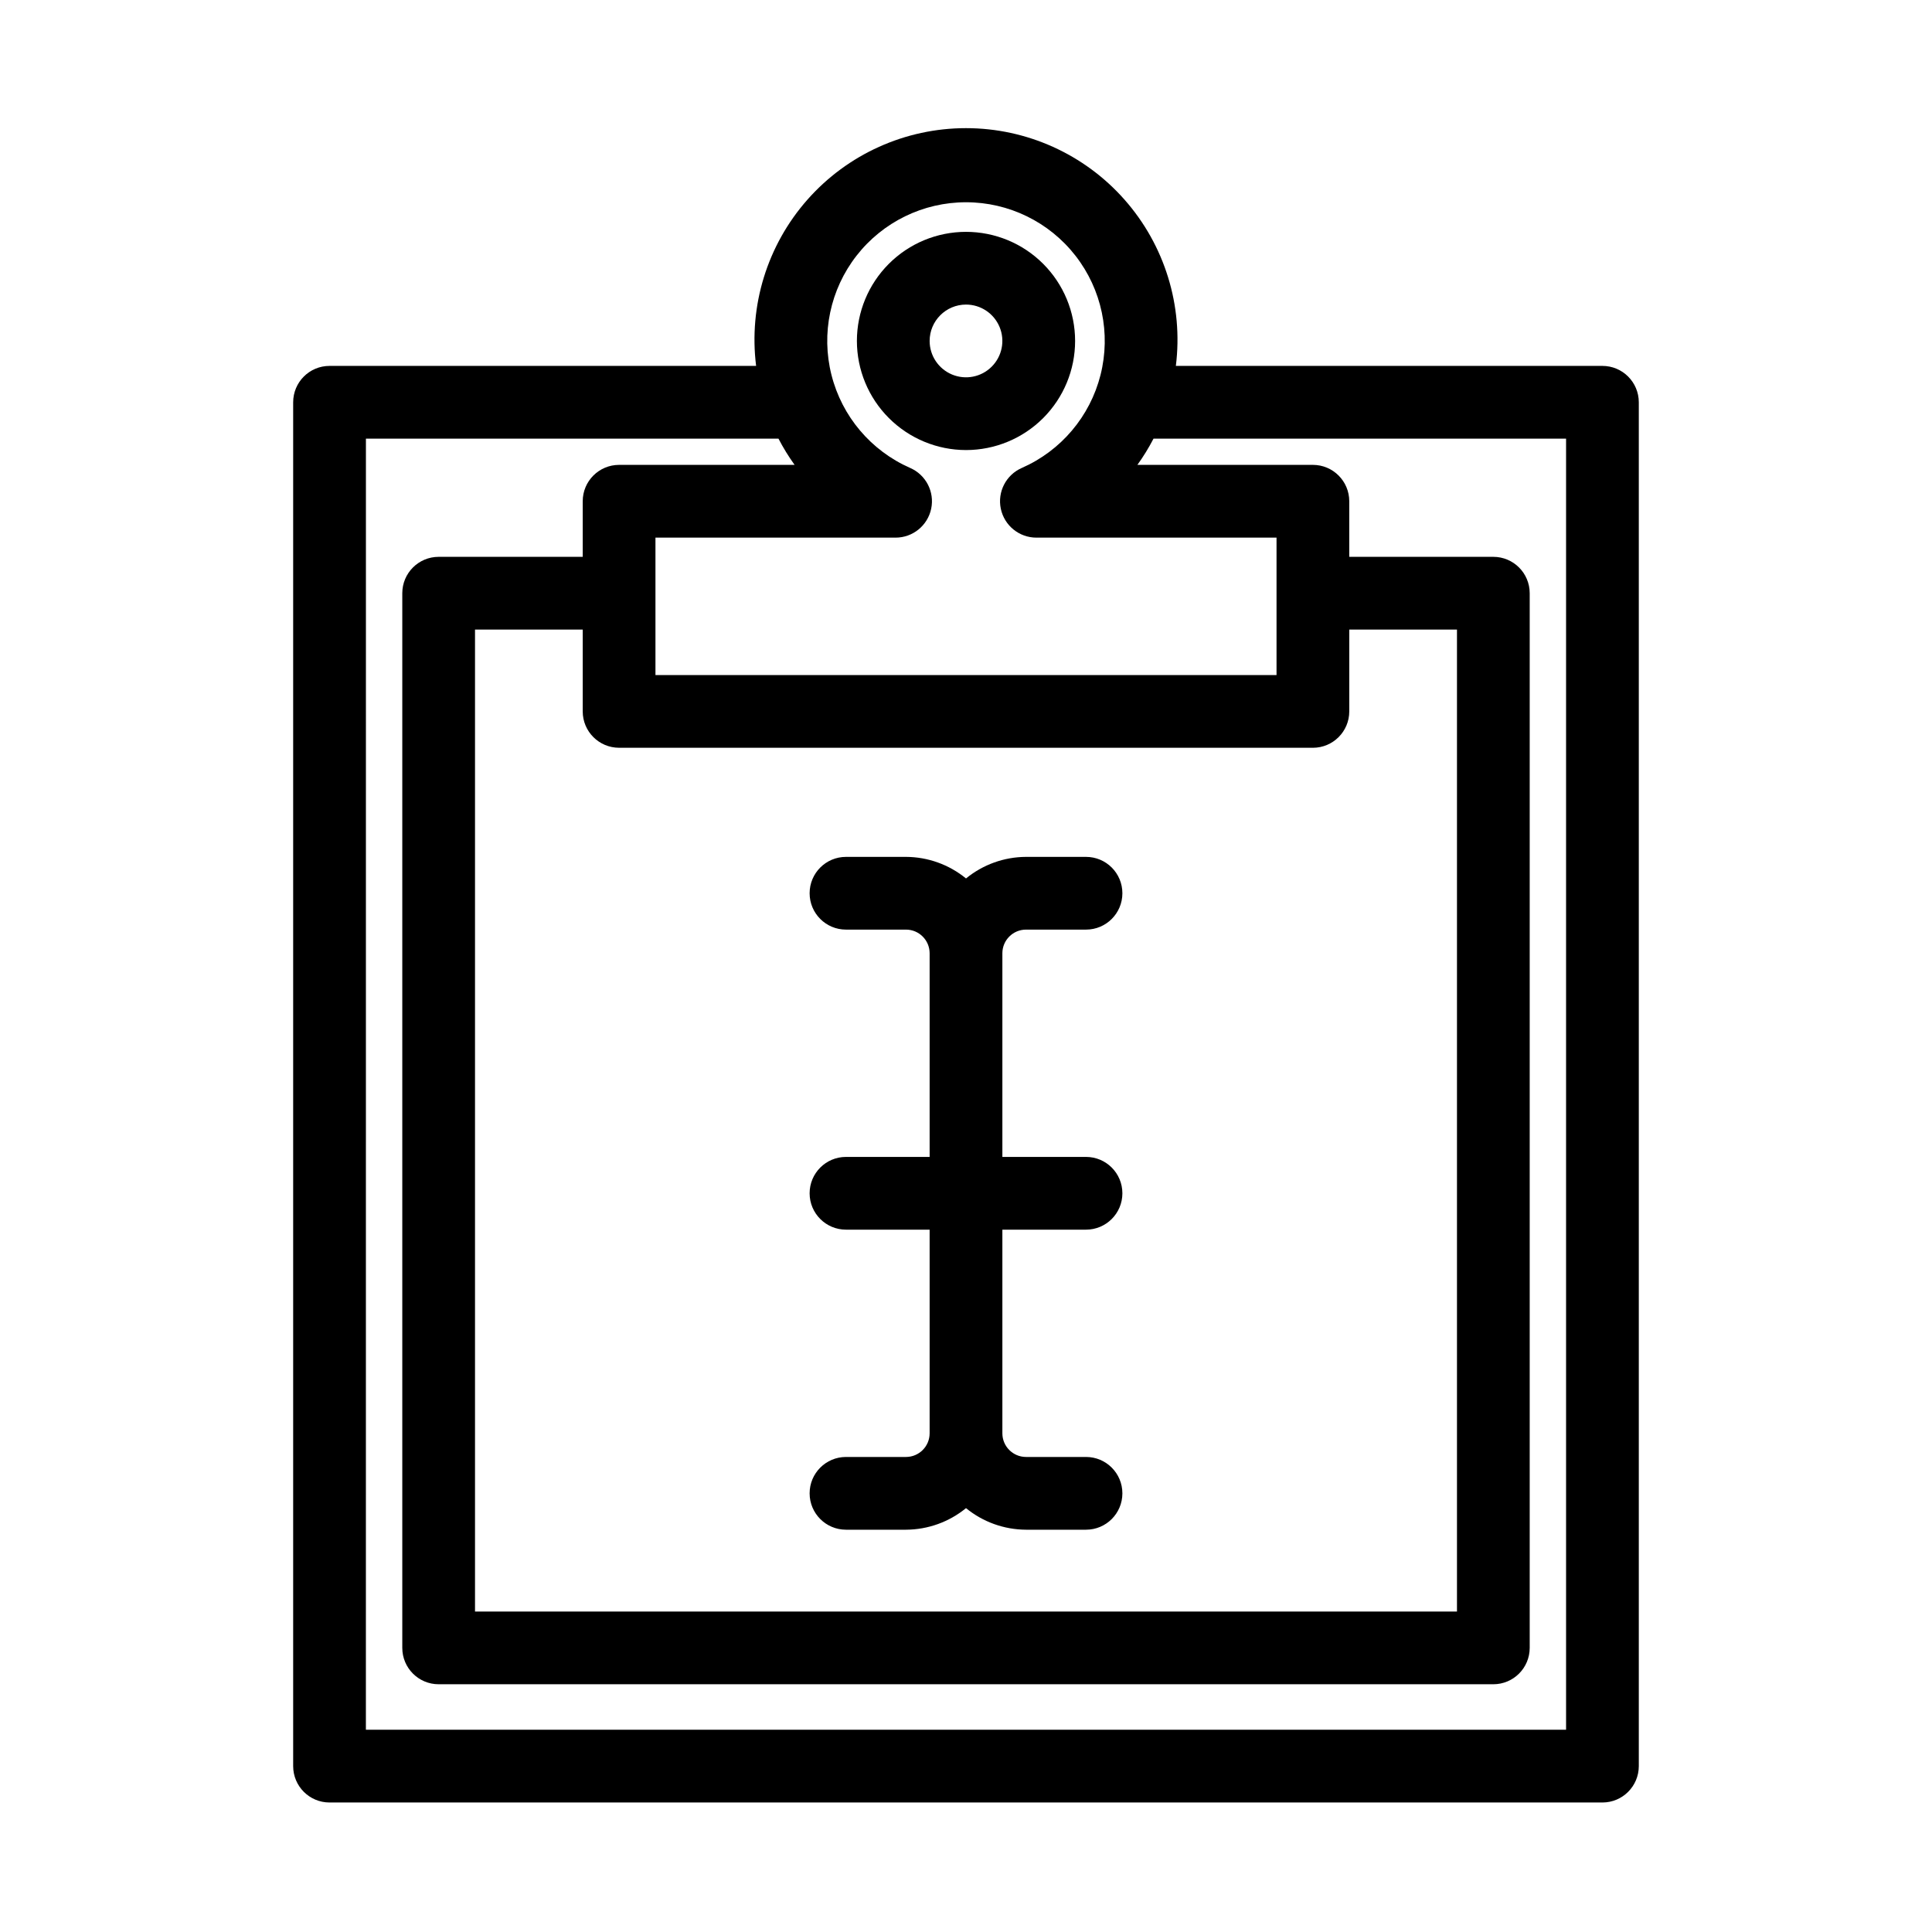
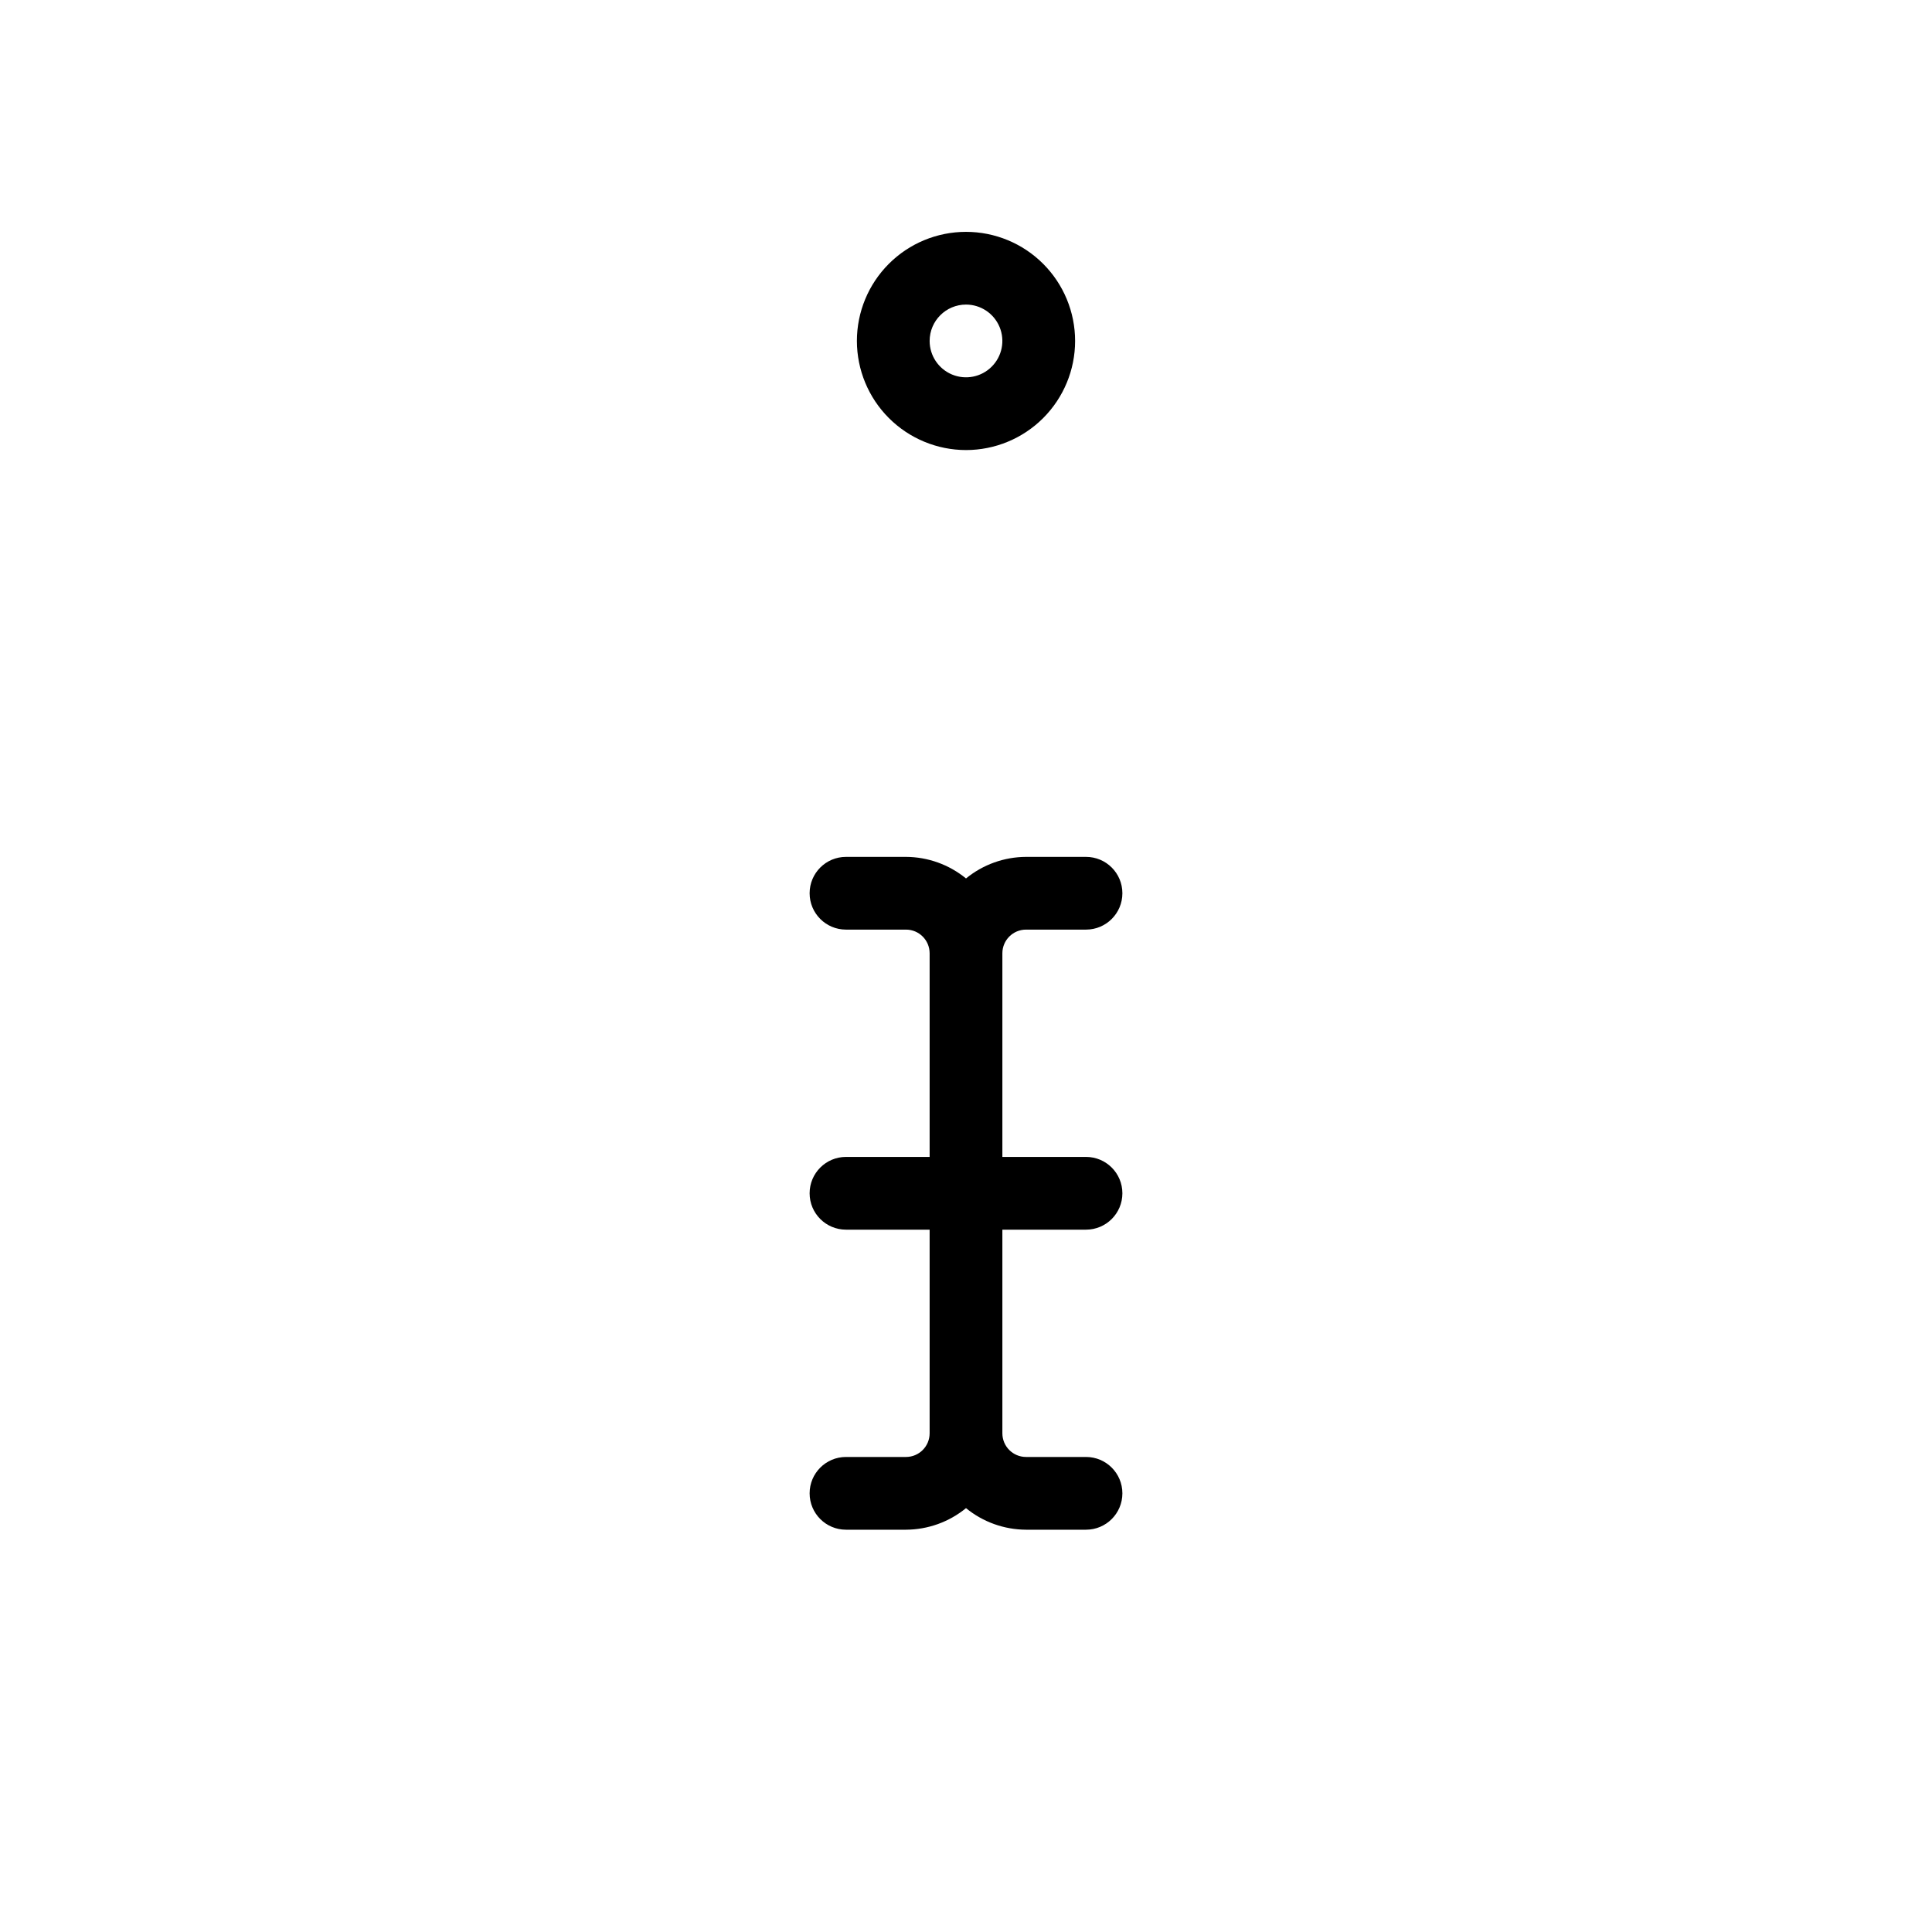
<svg xmlns="http://www.w3.org/2000/svg" fill="#000000" width="800px" height="800px" version="1.1" viewBox="144 144 512 512">
  <g>
-     <path d="m231.33 621.68h337.33c5.324 0 9.637-4.316 9.641-9.641v-361.43c-0.004-5.324-4.316-9.641-9.641-9.641h-113.05 0.004c1.996-15.953-2.957-31.996-13.598-44.051-10.637-12.055-25.941-18.957-42.02-18.957-16.082 0-31.383 6.902-42.023 18.957-10.641 12.055-15.59 28.098-13.594 44.051h-113.05c-5.324 0-9.637 4.316-9.637 9.641v361.43c0 5.324 4.312 9.641 9.637 9.641zm168.67-424.08c11.336-0.004 22.043 5.223 29.012 14.168 6.969 8.941 9.418 20.602 6.641 31.594-2.781 10.992-10.477 20.09-20.859 24.648-4.18 1.828-6.504 6.336-5.57 10.801 0.934 4.469 4.871 7.668 9.434 7.668h63.637v36.418h-164.59v-36.418h63.637c4.562 0 8.5-3.199 9.434-7.668 0.934-4.465-1.391-8.973-5.57-10.801-10.383-4.559-18.078-13.656-20.855-24.648-2.781-10.992-0.332-22.652 6.637-31.594 6.969-8.945 17.676-14.172 29.016-14.168zm91.934 144.57c5.32-0.004 9.637-4.316 9.637-9.641v-21.684h28.543v260.23h-260.23v-260.23h28.543v21.684c0 5.324 4.316 9.637 9.641 9.637zm-250.96-81.926h109.33c1.254 2.418 2.68 4.742 4.273 6.953h-46.508c-5.324 0-9.641 4.316-9.641 9.637v14.734h-38.18c-5.324 0-9.637 4.316-9.637 9.637v279.5c0 5.324 4.312 9.641 9.637 9.641h279.5c5.324 0 9.637-4.316 9.641-9.641v-279.5c-0.004-5.32-4.316-9.637-9.641-9.637h-38.18v-14.734c0-5.32-4.316-9.637-9.637-9.637h-46.508c1.59-2.211 3.019-4.535 4.273-6.953h109.33v342.15h-318.06z" />
    <path d="m400 263.27c7.668 0 15.023-3.047 20.445-8.469 5.422-5.422 8.469-12.777 8.469-20.445 0-7.672-3.047-15.023-8.469-20.445-5.422-5.426-12.777-8.469-20.445-8.469-7.668 0-15.023 3.043-20.445 8.469-5.422 5.422-8.469 12.773-8.469 20.445 0.008 7.664 3.055 15.016 8.477 20.434 5.422 5.422 12.77 8.473 20.438 8.48zm0-38.551v-0.004c3.898 0 7.41 2.348 8.902 5.949 1.492 3.602 0.668 7.75-2.09 10.504-2.754 2.758-6.898 3.582-10.5 2.09-3.602-1.492-5.949-5.008-5.949-8.902 0.004-5.324 4.316-9.633 9.637-9.641z" />
    <path d="m384.1 530.11h-15.906c-5.32 0-9.637 4.316-9.637 9.637 0 5.324 4.316 9.641 9.637 9.641h15.906c5.797-0.027 11.414-2.043 15.902-5.715 4.488 3.672 10.102 5.688 15.902 5.715h15.902c5.324 0 9.637-4.316 9.637-9.641 0-5.32-4.312-9.637-9.637-9.637h-15.902c-3.461-0.004-6.262-2.805-6.266-6.266v-53.973h22.168c5.324 0 9.637-4.316 9.637-9.637 0-5.324-4.312-9.641-9.637-9.641h-22.168v-53.973c0.004-3.457 2.805-6.262 6.266-6.266h15.902c5.324 0 9.637-4.312 9.637-9.637 0-5.324-4.312-9.637-9.637-9.637h-15.902c-5.801 0.023-11.414 2.043-15.902 5.715-4.488-3.672-10.105-5.691-15.902-5.715h-15.906c-5.32 0-9.637 4.312-9.637 9.637 0 5.324 4.316 9.637 9.637 9.637h15.906c3.457 0.004 6.258 2.809 6.262 6.266v53.973h-22.168c-5.32 0-9.637 4.316-9.637 9.641 0 5.32 4.316 9.637 9.637 9.637h22.168v53.973c-0.004 3.461-2.805 6.262-6.262 6.266z" />
  </g>
</svg>